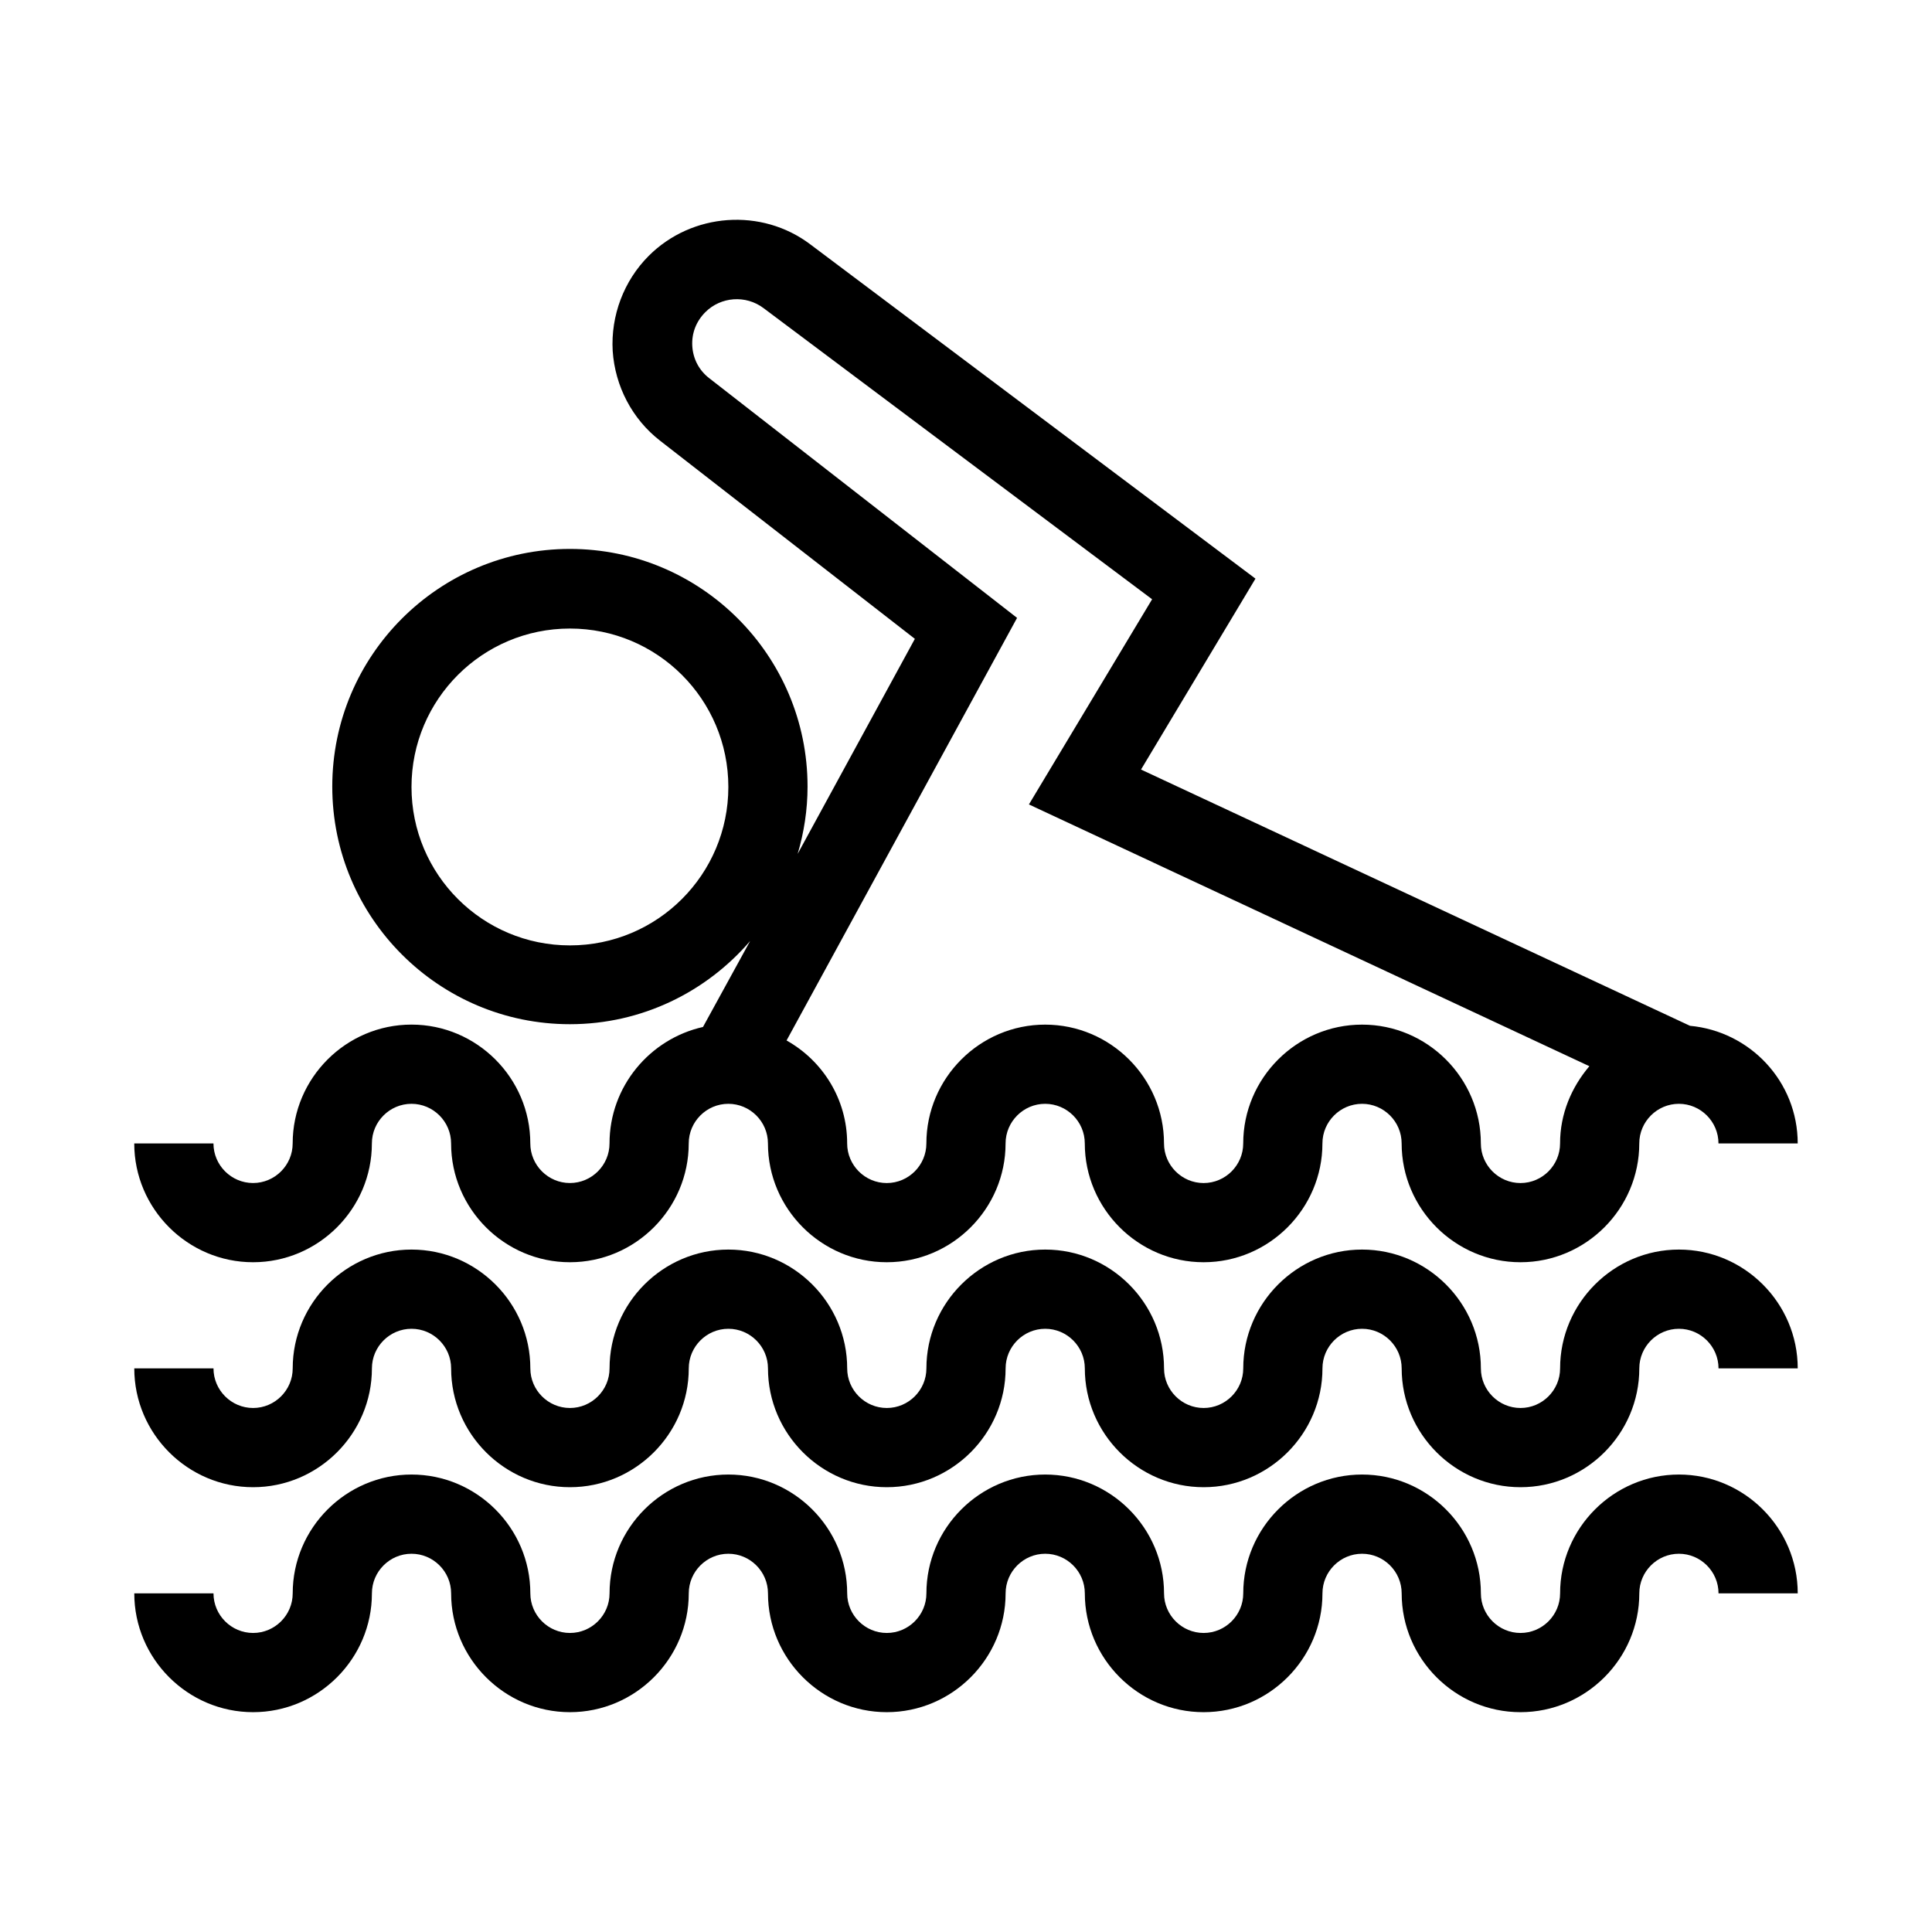
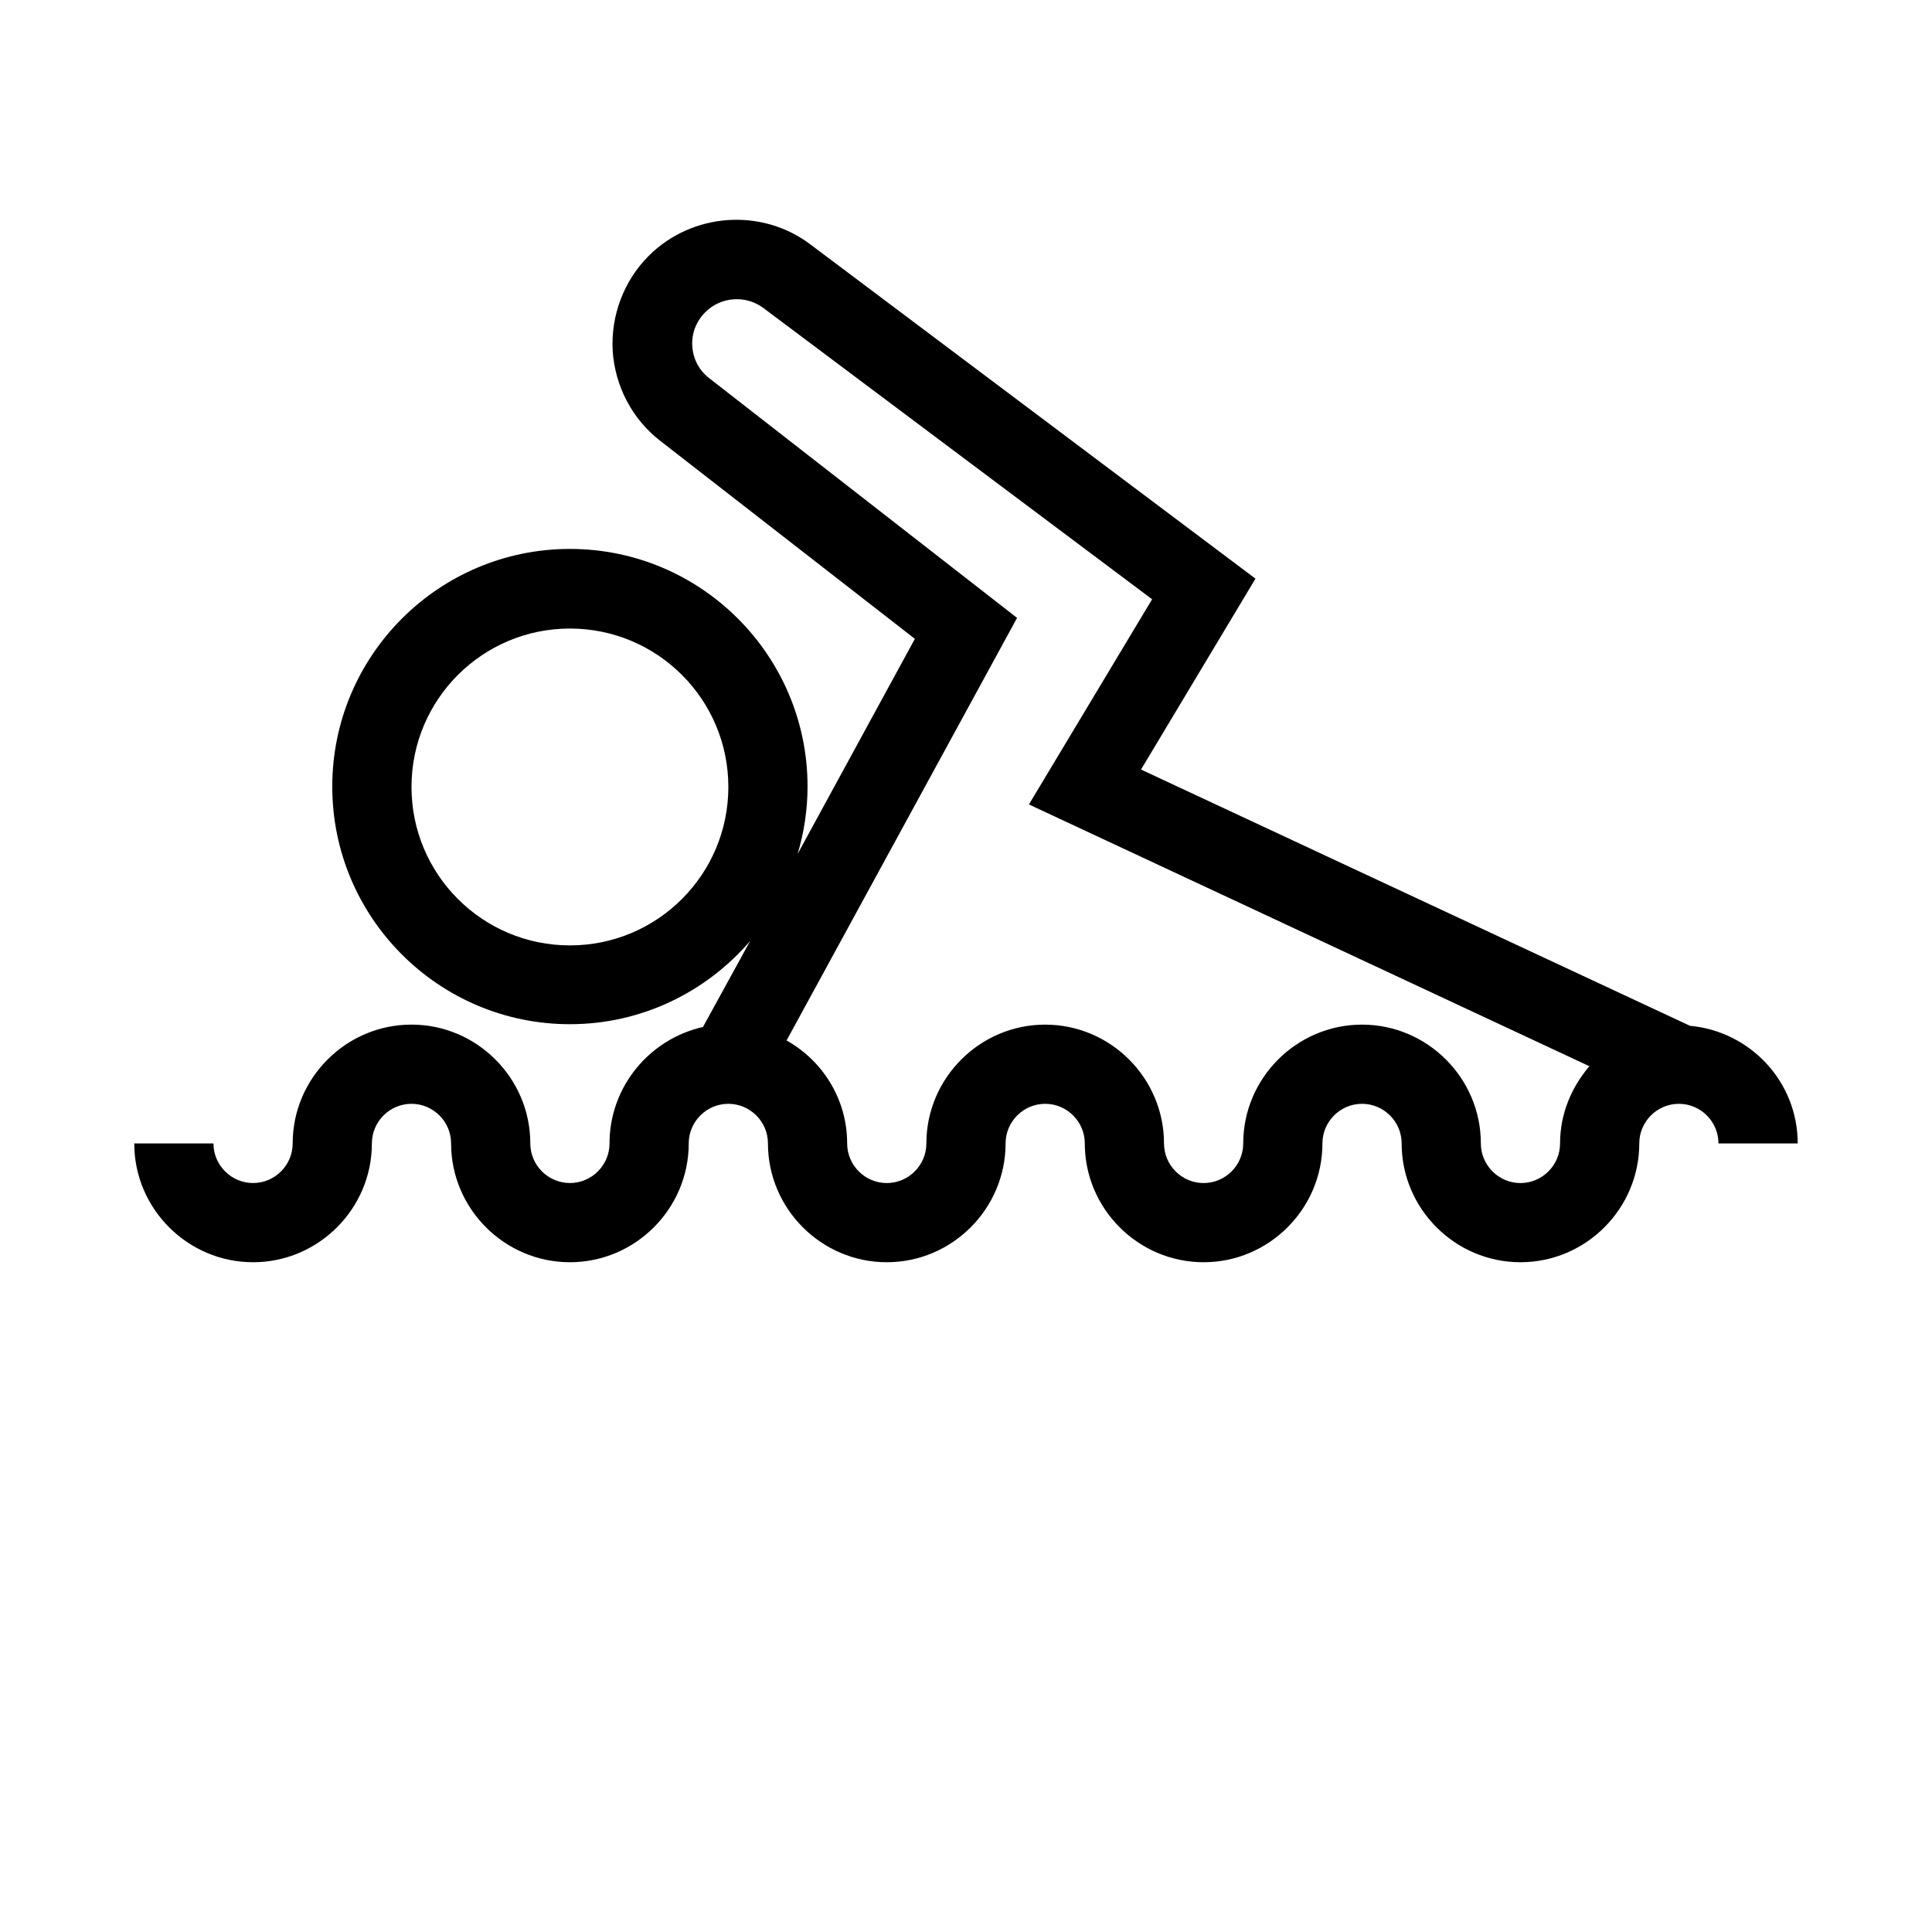
<svg xmlns="http://www.w3.org/2000/svg" fill="#000000" width="800px" height="800px" version="1.1" viewBox="144 144 512 512">
  <g>
    <path d="m599.42 447.02h20.992c0-16.375-12.594-29.703-28.551-31.172l-145.48-67.91 30.332-50.59-117.97-88.586c-12.91-9.762-31.383-8.398-42.824 3.043-6.613 6.613-10.078 15.848-9.551 25.191 0.629 9.34 5.144 18.055 12.594 23.824l67.488 52.48-31.066 56.992c1.68-5.668 2.625-11.652 2.625-17.844 0-34.742-28.234-62.977-62.977-62.977-34.742 0-62.977 28.234-62.977 62.977 0 34.742 28.234 62.977 62.977 62.977 19.102 0 36.211-8.605 47.758-22.043l-12.492 22.777c-14.066 3.152-24.77 15.746-24.77 30.859 0 5.773-4.723 10.496-10.496 10.496-5.773 0-10.496-4.723-10.496-10.496 0-17.32-14.168-31.488-31.488-31.488-17.32 0-31.488 14.168-31.488 31.488 0 5.773-4.723 10.496-10.496 10.496-5.773 0-10.496-4.723-10.496-10.496h-20.992c0 17.32 14.168 31.488 31.488 31.488 17.32 0 31.488-14.168 31.488-31.488 0-5.773 4.723-10.496 10.496-10.496 5.773 0 10.496 4.723 10.496 10.496 0 17.32 14.168 31.488 31.488 31.488 17.32 0 31.488-14.168 31.488-31.488 0-5.773 4.723-10.496 10.496-10.496 5.773 0 10.496 4.723 10.496 10.496 0 17.32 14.168 31.488 31.488 31.488 17.32 0 31.488-14.168 31.488-31.488 0-5.773 4.723-10.496 10.496-10.496 5.773 0 10.496 4.723 10.496 10.496 0 17.32 14.168 31.488 31.488 31.488 17.32 0 31.488-14.168 31.488-31.488 0-5.773 4.723-10.496 10.496-10.496 5.773 0 10.496 4.723 10.496 10.496 0 17.32 14.168 31.488 31.488 31.488 17.32 0 31.488-14.168 31.488-31.488 0-5.773 4.723-10.496 10.496-10.496 5.769 0 10.492 4.723 10.492 10.496zm-262.4-94.465c0 23.195-18.789 41.984-41.984 41.984-23.195 0-41.984-18.789-41.984-41.984 0-23.195 18.789-41.984 41.984-41.984 23.195 0.004 41.984 18.789 41.984 41.984zm228.18 74c-4.723 5.562-7.766 12.594-7.766 20.469 0 5.773-4.723 10.496-10.496 10.496-5.773 0-10.496-4.723-10.496-10.496 0-17.32-14.168-31.488-31.488-31.488-17.32 0-31.488 14.168-31.488 31.488 0 5.773-4.723 10.496-10.496 10.496-5.773 0-10.496-4.723-10.496-10.496 0-17.32-14.168-31.488-31.488-31.488-17.32 0-31.488 14.168-31.488 31.488 0 5.773-4.723 10.496-10.496 10.496-5.773 0-10.496-4.723-10.496-10.496 0-11.754-6.508-21.938-16.059-27.289l61.086-111.99-81.555-63.5c-2.731-2.098-4.305-5.144-4.512-8.5-0.211-3.465 1.051-6.613 3.465-9.027 4.094-4.094 10.707-4.617 15.43-1.051l102.96 77.145-32.645 54.371z" />
-     <path d="m588.93 496.14c-5.773 0-10.496 4.723-10.496 10.496 0 17.32-14.168 31.488-31.488 31.488-17.32 0-31.488-14.168-31.488-31.488 0-5.773-4.723-10.496-10.496-10.496-5.773 0-10.496 4.723-10.496 10.496 0 17.32-14.168 31.488-31.488 31.488-17.32 0-31.488-14.168-31.488-31.488 0-5.773-4.723-10.496-10.496-10.496-5.773 0-10.496 4.723-10.496 10.496 0 17.32-14.168 31.488-31.488 31.488-17.32 0-31.488-14.168-31.488-31.488 0-5.773-4.723-10.496-10.496-10.496-5.773 0-10.496 4.723-10.496 10.496 0 17.32-14.168 31.488-31.488 31.488-17.32 0-31.488-14.168-31.488-31.488 0-5.773-4.723-10.496-10.496-10.496-5.773 0-10.496 4.723-10.496 10.496 0 17.32-14.168 31.488-31.488 31.488-17.32 0-31.488-14.168-31.488-31.488h20.992c0 5.773 4.723 10.496 10.496 10.496 5.773 0 10.496-4.723 10.496-10.496 0-17.32 14.168-31.488 31.488-31.488 17.32 0 31.488 14.168 31.488 31.488 0 5.773 4.723 10.496 10.496 10.496 5.773 0 10.496-4.723 10.496-10.496 0-17.32 14.168-31.488 31.488-31.488 17.32 0 31.488 14.168 31.488 31.488 0 5.773 4.723 10.496 10.496 10.496 5.773 0 10.496-4.723 10.496-10.496 0-17.32 14.168-31.488 31.488-31.488 17.32 0 31.488 14.168 31.488 31.488 0 5.773 4.723 10.496 10.496 10.496 5.773 0 10.496-4.723 10.496-10.496 0-17.32 14.168-31.488 31.488-31.488 17.32 0 31.488 14.168 31.488 31.488 0 5.773 4.723 10.496 10.496 10.496 5.773 0 10.496-4.723 10.496-10.496 0-17.32 14.168-31.488 31.488-31.488 17.32 0 31.488 14.168 31.488 31.488h-20.992c0-5.769-4.723-10.496-10.496-10.496z" />
-     <path d="m588.93 555.76c-5.773 0-10.496 4.723-10.496 10.496 0 17.32-14.168 31.488-31.488 31.488-17.32 0-31.488-14.168-31.488-31.488 0-5.773-4.723-10.496-10.496-10.496-5.773 0-10.496 4.723-10.496 10.496 0 17.32-14.168 31.488-31.488 31.488-17.32 0-31.488-14.168-31.488-31.488 0-5.773-4.723-10.496-10.496-10.496-5.773 0-10.496 4.723-10.496 10.496 0 17.32-14.168 31.488-31.488 31.488-17.32 0-31.488-14.168-31.488-31.488 0-5.773-4.723-10.496-10.496-10.496-5.773 0-10.496 4.723-10.496 10.496 0 17.32-14.168 31.488-31.488 31.488-17.32 0-31.488-14.168-31.488-31.488 0-5.773-4.723-10.496-10.496-10.496-5.773 0-10.496 4.723-10.496 10.496 0 17.32-14.168 31.488-31.488 31.488-17.32 0-31.488-14.168-31.488-31.488h20.992c0 5.773 4.723 10.496 10.496 10.496 5.773 0 10.496-4.723 10.496-10.496 0-17.32 14.168-31.488 31.488-31.488 17.32 0 31.488 14.168 31.488 31.488 0 5.773 4.723 10.496 10.496 10.496 5.773 0 10.496-4.723 10.496-10.496 0-17.32 14.168-31.488 31.488-31.488 17.32 0 31.488 14.168 31.488 31.488 0 5.773 4.723 10.496 10.496 10.496 5.773 0 10.496-4.723 10.496-10.496 0-17.32 14.168-31.488 31.488-31.488 17.32 0 31.488 14.168 31.488 31.488 0 5.773 4.723 10.496 10.496 10.496 5.773 0 10.496-4.723 10.496-10.496 0-17.32 14.168-31.488 31.488-31.488 17.32 0 31.488 14.168 31.488 31.488 0 5.773 4.723 10.496 10.496 10.496 5.773 0 10.496-4.723 10.496-10.496 0-17.32 14.168-31.488 31.488-31.488 17.32 0 31.488 14.168 31.488 31.488h-20.992c0-5.769-4.723-10.496-10.496-10.496z" />
  </g>
</svg>